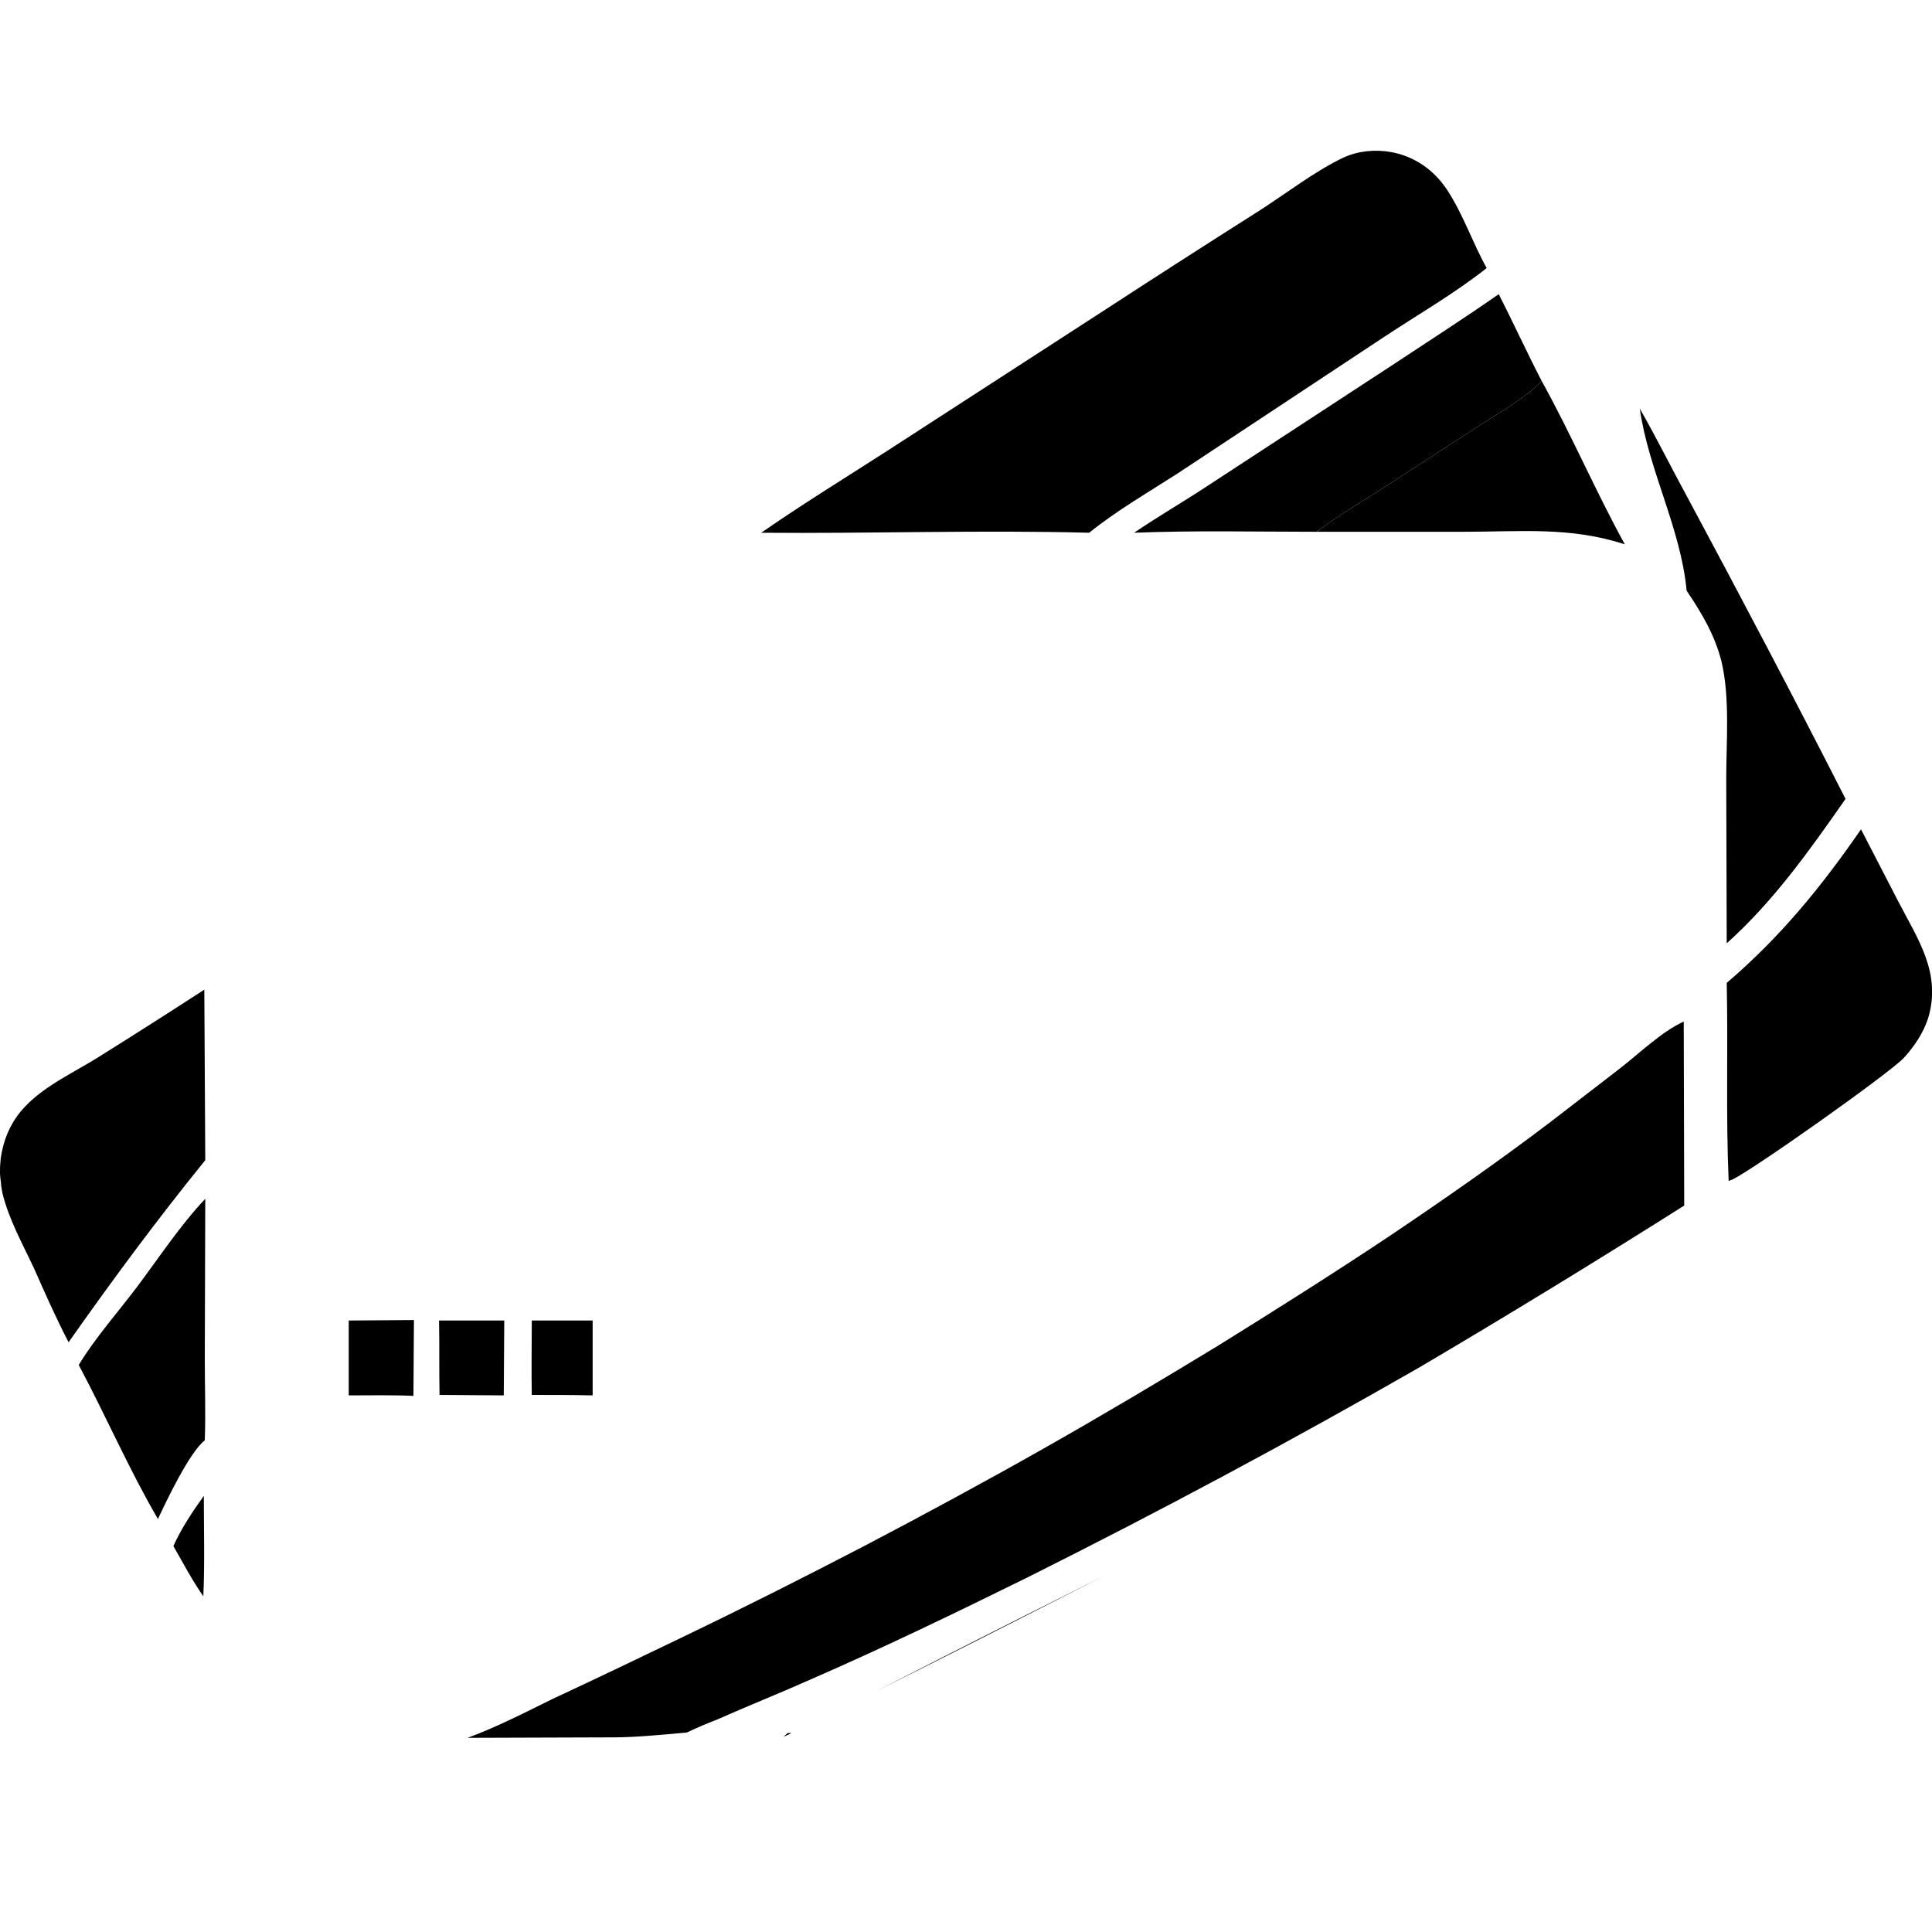
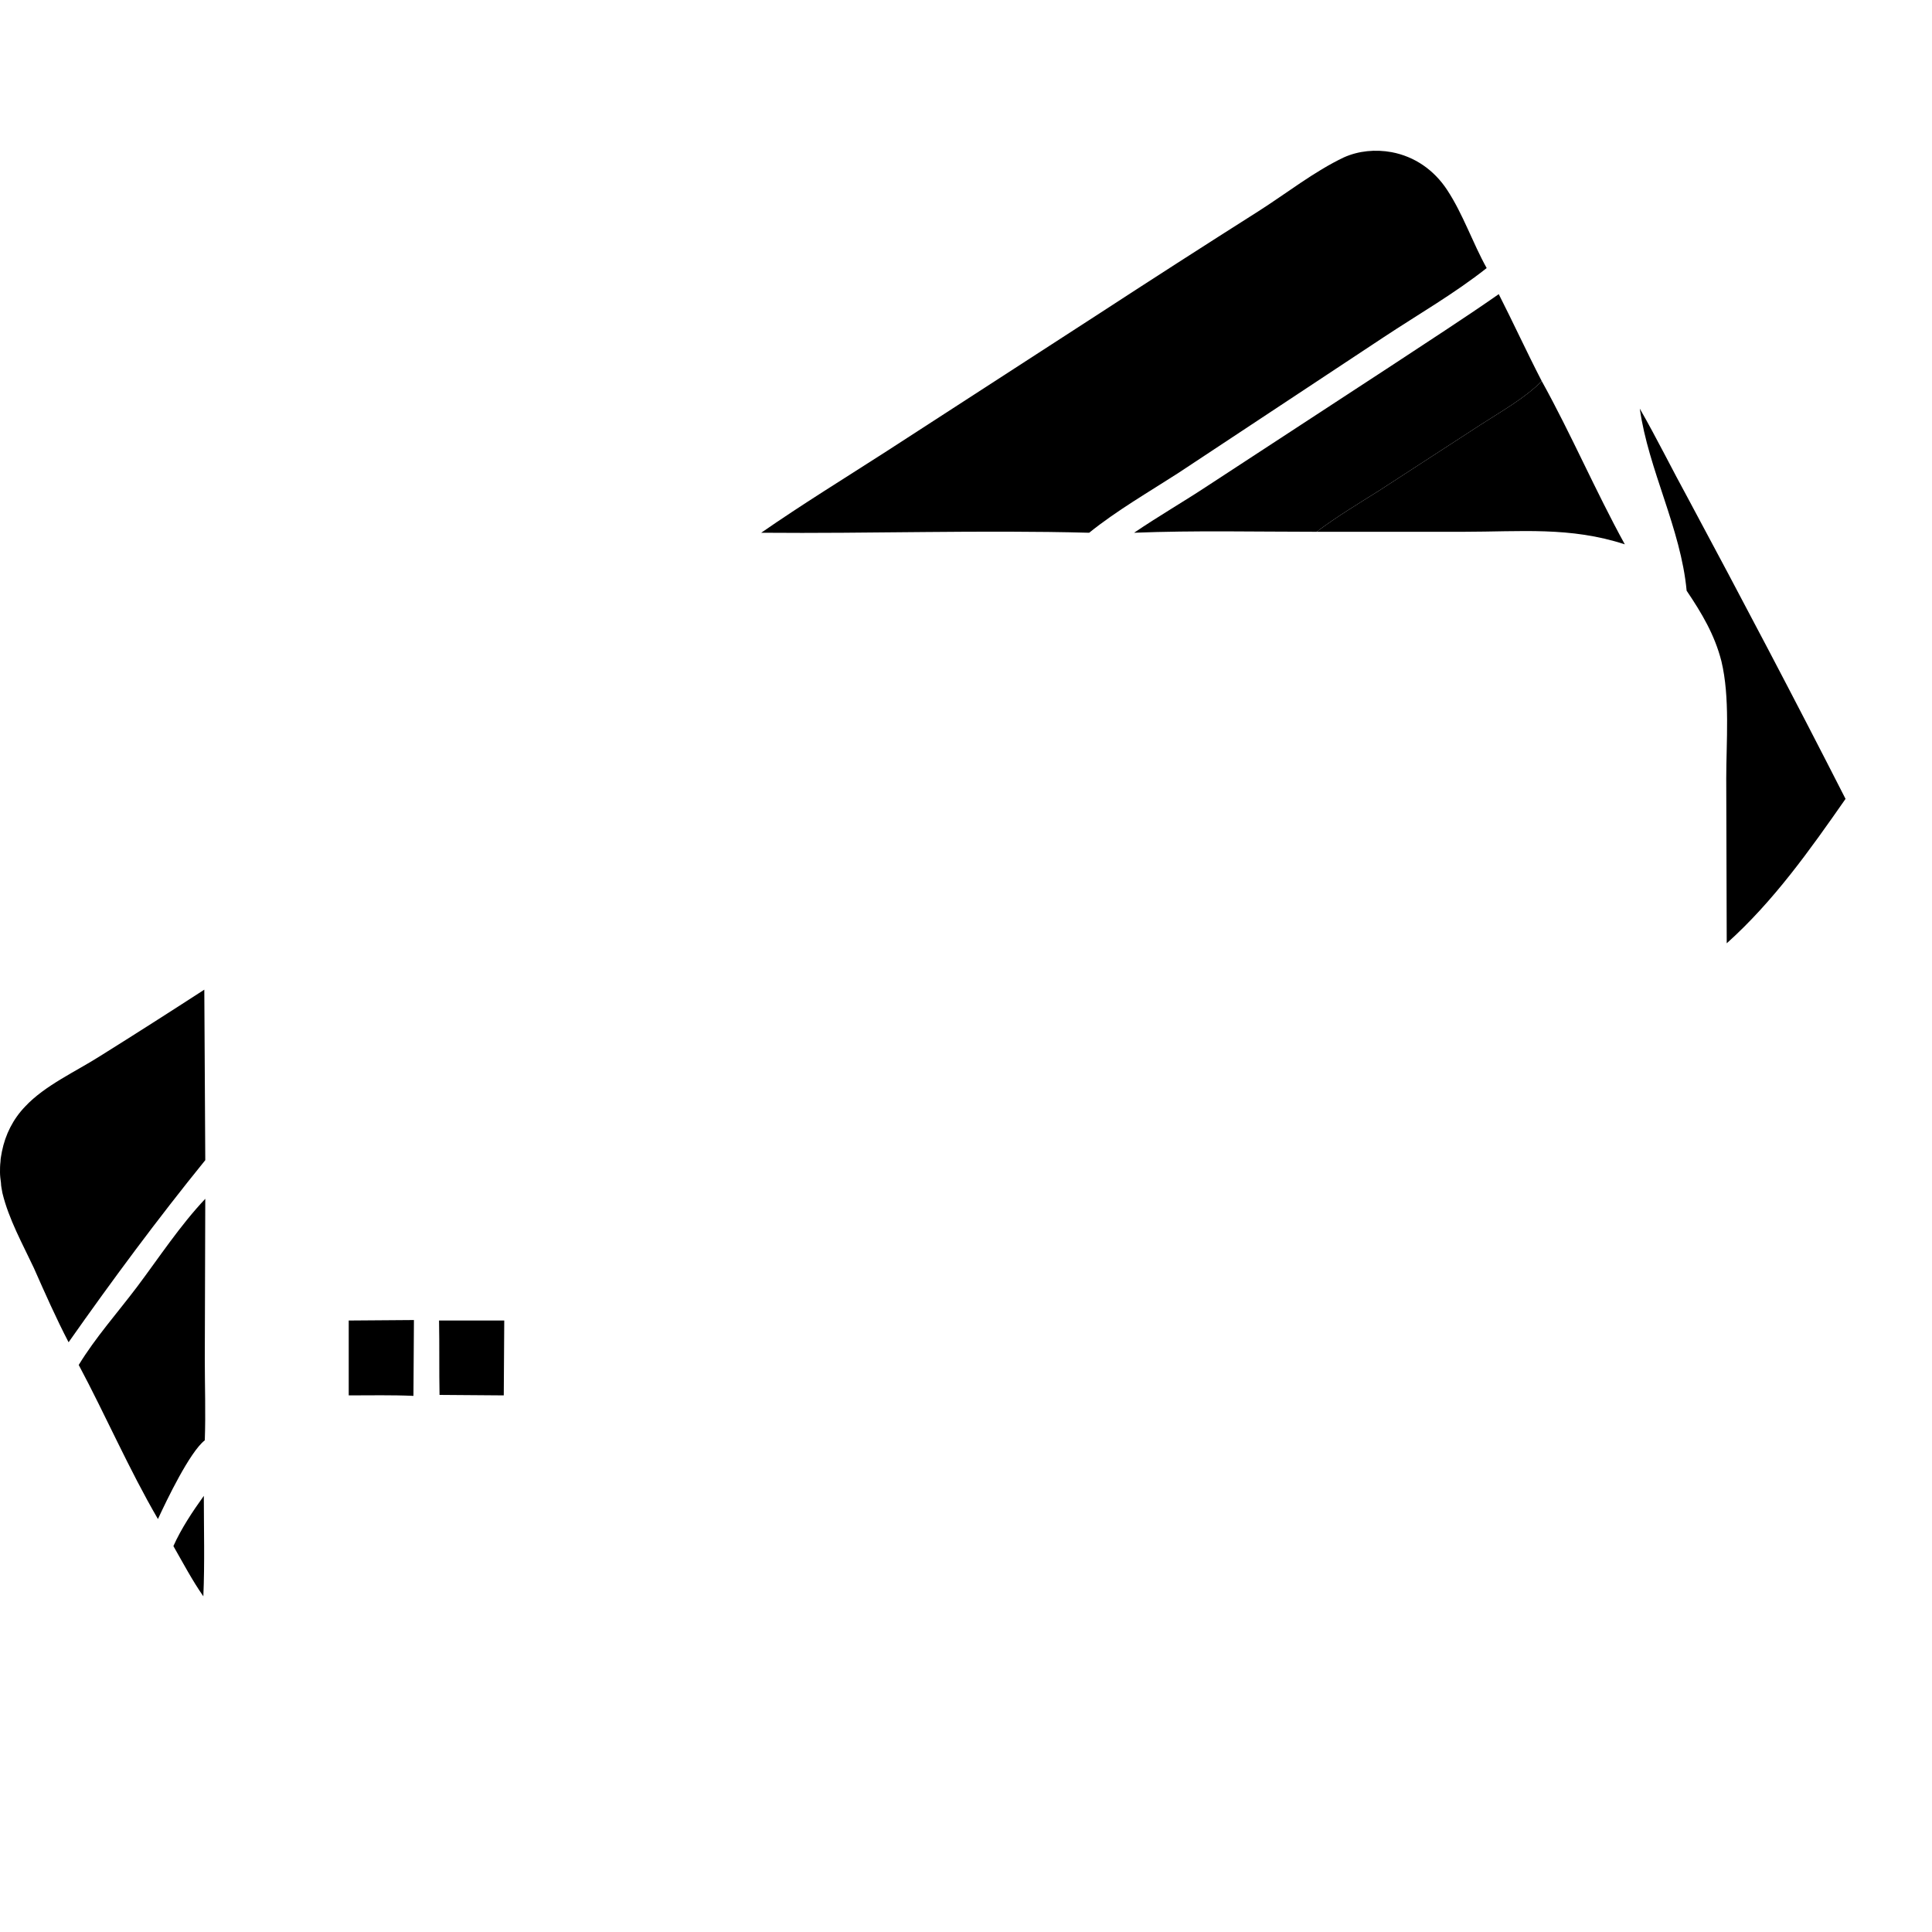
<svg xmlns="http://www.w3.org/2000/svg" xml:space="preserve" width="40mm" height="40mm" version="1.0" style="shape-rendering:geometricPrecision; text-rendering:geometricPrecision; image-rendering:optimizeQuality; fill-rule:evenodd; clip-rule:evenodd" viewBox="0 0 4000 4000">
  <defs>
    <style type="text/css"> .fil0 {fill:none} .fil2 {fill:none;fill-rule:nonzero} .fil1 {fill:black;fill-rule:nonzero} </style>
    <clipPath id="id0" style="clip-rule:nonzero">
-       <path d="M3192 789c61,110 111,227 172,338 51,26 89,54 128,96 31,46 58,91 72,146 18,75 10,166 10,243l1 341c0,27 0,54 0,82 3,136 -2,274 4,410l2 584c0,94 9,246 -10,332 -17,76 -56,150 -112,206 -60,60 -143,100 -227,113 -87,14 -184,6 -272,6l-472 -1 -1647 0c-123,0 -221,-18 -312,-108 -75,-75 -104,-169 -108,-272 3,-70 1,-139 1,-208 9,-24 2,-88 2,-115 2,-56 0,-112 0,-168l1 -332 0 -80 -2 -353 0 -411c-1,-83 -9,-175 7,-257 2,-7 3,-13 5,-20 2,-7 3,-13 6,-20 2,-6 4,-13 6,-19 3,-6 5,-13 8,-19 3,-6 6,-12 9,-18 3,-6 7,-12 10,-18 4,-6 8,-11 11,-17 4,-6 8,-11 13,-17 2,-3 6,-7 9,-10 3,-4 6,-7 9,-11 3,-3 7,-7 10,-10 3,-3 7,-7 10,-10 4,-3 7,-6 11,-9 4,-3 7,-6 11,-9 4,-3 8,-5 12,-8 4,-3 8,-5 12,-8 3,-3 8,-5 12,-7 4,-3 8,-5 12,-7 4,-2 8,-5 13,-7 4,-2 8,-4 13,-5 4,-2 8,-4 13,-6 4,-1 9,-3 13,-4 5,-2 9,-3 14,-5 4,-1 9,-2 13,-3 74,-19 156,-11 231,-10l444 1c59,0 155,6 209,-1 2,-1 5,-1 7,-1 226,2 453,-6 679,0 28,1 66,7 93,0 126,-5 253,-2 378,-2 41,-31 86,-58 129,-85l211 -137c40,-26 92,-55 126,-90zm-2452 412c22,-3 45,-2 67,-2l1683 0 530 0c69,0 187,-7 250,3 51,8 100,34 136,71 71,71 77,153 77,248l0 137 -217 0 -2749 0c-1,-114 -19,-259 49,-355 42,-59 103,-91 174,-102zm-218 865c239,-3 478,-1 718,-1l2246 1 0 49c-46,21 -92,66 -132,97 -48,37 -96,74 -144,111 -108,82 -220,160 -333,236 -117,78 -236,153 -355,227 -120,73 -241,145 -363,214 -122,69 -246,136 -370,201 -125,65 -250,128 -377,189 -89,43 -179,86 -269,128 -57,28 -115,58 -175,80 -56,2 -112,1 -168,2 154,-67 306,-136 457,-208 151,-73 301,-148 449,-225 149,-78 296,-158 441,-241 146,-83 290,-168 432,-256 104,-64 205,-130 305,-199 48,-33 99,-64 143,-100l-2505 0c-1,-102 -1,-203 0,-305zm877 1533c27,-15 57,-27 86,-39 63,-28 126,-53 189,-81 154,-67 305,-140 455,-214 274,-137 543,-281 808,-433 185,-109 368,-221 550,-336l0 78c-270,174 -546,338 -828,492 -122,65 -245,130 -368,193 -49,26 -596,301 -641,329 0,0 -108,0 -108,0 -130,1 -143,11 -143,11z" />
-     </clipPath>
+       </clipPath>
    <clipPath id="id1">
      <path d="M3192 789c61,110 111,227 172,338 51,26 89,54 128,96 31,46 58,91 72,146 18,75 10,166 10,243l1 341c0,27 0,54 0,82 3,136 -2,274 4,410l2 584c0,94 9,246 -10,332 -17,76 -56,150 -112,206 -60,60 -143,100 -227,113 -87,14 -184,6 -272,6l-472 -1 -1647 0c-123,0 -221,-18 -312,-108 -75,-75 -104,-169 -108,-272 3,-70 1,-139 1,-208 9,-24 2,-88 2,-115 2,-56 0,-112 0,-168l1 -332 0 -80 -2 -353 0 -411c-1,-83 -9,-175 7,-257 2,-7 3,-13 5,-20 2,-7 3,-13 6,-20 2,-6 4,-13 6,-19 3,-6 5,-13 8,-19 3,-6 6,-12 9,-18 3,-6 7,-12 10,-18 4,-6 8,-11 11,-17 4,-6 8,-11 13,-17 2,-3 6,-7 9,-10 3,-4 6,-7 9,-11 3,-3 7,-7 10,-10 3,-3 7,-7 10,-10 4,-3 7,-6 11,-9 4,-3 7,-6 11,-9 4,-3 8,-5 12,-8 4,-3 8,-5 12,-8 3,-3 8,-5 12,-7 4,-3 8,-5 12,-7 4,-2 8,-5 13,-7 4,-2 8,-4 13,-5 4,-2 8,-4 13,-6 4,-1 9,-3 13,-4 5,-2 9,-3 14,-5 4,-1 9,-2 13,-3 74,-19 156,-11 231,-10l444 1c59,0 155,6 209,-1 2,-1 5,-1 7,-1 226,2 453,-6 679,0 28,1 66,7 93,0 126,-5 253,-2 378,-2 41,-31 86,-58 129,-85l211 -137c40,-26 92,-55 126,-90zm-2452 412c22,-3 45,-2 67,-2l1683 0 530 0c69,0 187,-7 250,3 51,8 100,34 136,71 71,71 77,153 77,248l0 137 -217 0 -2749 0c-1,-114 -19,-259 49,-355 42,-59 103,-91 174,-102zm-218 865c239,-3 478,-1 718,-1l2246 1 0 49c-46,21 -92,66 -132,97 -48,37 -96,74 -144,111 -108,82 -220,160 -333,236 -117,78 -236,153 -355,227 -120,73 -241,145 -363,214 -122,69 -246,136 -370,201 -125,65 -250,128 -377,189 -89,43 -179,86 -269,128 -57,28 -115,58 -175,80 -56,2 -112,1 -168,2 154,-67 306,-136 457,-208 151,-73 301,-148 449,-225 149,-78 296,-158 441,-241 146,-83 290,-168 432,-256 104,-64 205,-130 305,-199 48,-33 99,-64 143,-100l-2505 0c-1,-102 -1,-203 0,-305zm877 1533c27,-15 57,-27 86,-39 63,-28 126,-53 189,-81 154,-67 305,-140 455,-214 274,-137 543,-281 808,-433 185,-109 368,-221 550,-336l0 78c-270,174 -546,338 -828,492 -122,65 -245,130 -368,193 -49,26 -596,301 -641,329 0,0 -108,0 -108,0 -130,1 -143,11 -143,11z" />
    </clipPath>
    <clipPath id="id2">
      <path d="M3192 789c61,110 111,227 172,338 51,26 89,54 128,96 31,46 58,91 72,146 18,75 10,166 10,243l1 341c0,27 0,54 0,82 3,136 -2,274 4,410l2 584c0,94 9,246 -10,332 -17,76 -56,150 -112,206 -60,60 -143,100 -227,113 -87,14 -184,6 -272,6l-472 -1 -1647 0c-123,0 -221,-18 -312,-108 -75,-75 -104,-169 -108,-272 3,-70 1,-139 1,-208 9,-24 2,-88 2,-115 2,-56 0,-112 0,-168l1 -332 0 -80 -2 -353 0 -411c-1,-83 -9,-175 7,-257 2,-7 3,-13 5,-20 2,-7 3,-13 6,-20 2,-6 4,-13 6,-19 3,-6 5,-13 8,-19 3,-6 6,-12 9,-18 3,-6 7,-12 10,-18 4,-6 8,-11 11,-17 4,-6 8,-11 13,-17 2,-3 6,-7 9,-10 3,-4 6,-7 9,-11 3,-3 7,-7 10,-10 3,-3 7,-7 10,-10 4,-3 7,-6 11,-9 4,-3 7,-6 11,-9 4,-3 8,-5 12,-8 4,-3 8,-5 12,-8 3,-3 8,-5 12,-7 4,-3 8,-5 12,-7 4,-2 8,-5 13,-7 4,-2 8,-4 13,-5 4,-2 8,-4 13,-6 4,-1 9,-3 13,-4 5,-2 9,-3 14,-5 4,-1 9,-2 13,-3 74,-19 156,-11 231,-10l444 1c59,0 155,6 209,-1 2,-1 5,-1 7,-1 226,2 453,-6 679,0 28,1 66,7 93,0 126,-5 253,-2 378,-2 41,-31 86,-58 129,-85l211 -137c40,-26 92,-55 126,-90zm-2452 412c22,-3 45,-2 67,-2l1683 0 530 0c69,0 187,-7 250,3 51,8 100,34 136,71 71,71 77,153 77,248l0 137 -217 0 -2749 0c-1,-114 -19,-259 49,-355 42,-59 103,-91 174,-102zm-218 865c239,-3 478,-1 718,-1l2246 1 0 49c-46,21 -92,66 -132,97 -48,37 -96,74 -144,111 -108,82 -220,160 -333,236 -117,78 -236,153 -355,227 -120,73 -241,145 -363,214 -122,69 -246,136 -370,201 -125,65 -250,128 -377,189 -89,43 -179,86 -269,128 -57,28 -115,58 -175,80 -56,2 -112,1 -168,2 154,-67 306,-136 457,-208 151,-73 301,-148 449,-225 149,-78 296,-158 441,-241 146,-83 290,-168 432,-256 104,-64 205,-130 305,-199 48,-33 99,-64 143,-100l-2505 0c-1,-102 -1,-203 0,-305zm877 1533c27,-15 57,-27 86,-39 63,-28 126,-53 189,-81 154,-67 305,-140 455,-214 274,-137 543,-281 808,-433 185,-109 368,-221 550,-336l0 78c-270,174 -546,338 -828,492 -122,65 -245,130 -368,193 -49,26 -596,301 -641,329 0,0 -108,0 -108,0 -130,1 -143,11 -143,11z" />
    </clipPath>
  </defs>
  <g id="Слой_x0020_1">
    <rect class="fil0" width="4000" height="4000" />
    <g id="_1597982749760">
      <path class="fil1" d="M359 3201c16,-36 40,-72 63,-104 0,69 2,138 -1,208 -23,-33 -42,-69 -62,-104z" />
      <path class="fil1" d="M163 2826c34,-56 81,-109 121,-162 45,-60 89,-127 141,-182l-1 332c0,56 2,112 0,168 -31,24 -79,124 -97,163 -60,-103 -108,-214 -164,-319z" />
      <path class="fil1" d="M3395 846c35,61 67,126 101,188 110,205 219,412 325,620 -74,106 -149,212 -246,299l-1 -341c0,-77 8,-168 -10,-243 -14,-55 -41,-100 -72,-146 -12,-129 -79,-250 -97,-377z" />
      <path class="fil1" d="M2348 1103c50,-34 102,-64 152,-97l381 -249c74,-49 149,-97 222,-148 30,59 58,120 89,180 -34,35 -86,64 -126,90l-211 137c-43,27 -88,54 -129,85 -125,0 -252,-3 -378,2z" />
      <path class="fil1" d="M142 2779c-26,-50 -49,-102 -72,-154 -23,-49 -52,-101 -65,-155 -1,-7 -3,-14 -3,-21 -1,-7 -2,-15 -2,-22 0,-7 0,-14 1,-22 0,-7 2,-14 3,-21 7,-35 23,-67 48,-93 41,-44 106,-73 156,-105 72,-45 144,-91 215,-137l2 353c-99,122 -193,249 -283,377z" />
-       <path class="fil1" d="M3575 2035c111,-95 196,-199 278,-318l77 149c41,79 90,149 62,242 -10,31 -29,59 -51,83 -36,36 -309,229 -354,251 -3,1 -5,2 -8,3 -6,-136 -1,-274 -4,-410z" />
      <path class="fil1" d="M1576 1103c85,-59 173,-113 260,-169l434 -281c112,-73 224,-145 336,-216 58,-37 115,-82 176,-111 31,-14 66,-17 99,-11 48,9 88,37 115,78 33,50 53,110 82,162 -67,53 -142,96 -213,143l-425 281c-62,40 -128,78 -185,124 -226,-6 -453,2 -679,0z" />
      <g> </g>
      <g style="clip-path:url(#id0)">
        <g id="_1597982752416"> </g>
        <g style="clip-path:url(#id1)">
          <image x="-684" y="448" width="5372" height="3581" />
        </g>
        <g style="clip-path:url(#id2)"> </g>
      </g>
      <path class="fil2" d="M3192 789c61,110 111,227 172,338 51,26 89,54 128,96 31,46 58,91 72,146 18,75 10,166 10,243l1 341c0,27 0,54 0,82 3,136 -2,274 4,410l2 584c0,94 9,246 -10,332 -17,76 -56,150 -112,206 -60,60 -143,100 -227,113 -87,14 -184,6 -272,6l-472 -1 -1647 0c-123,0 -221,-18 -312,-108 -75,-75 -104,-169 -108,-272 3,-70 1,-139 1,-208 9,-24 2,-88 2,-115 2,-56 0,-112 0,-168l1 -332 0 -80 -2 -353 0 -411c-1,-83 -9,-175 7,-257 2,-7 3,-13 5,-20 2,-7 3,-13 6,-20 2,-6 4,-13 6,-19 3,-6 5,-13 8,-19 3,-6 6,-12 9,-18 3,-6 7,-12 10,-18 4,-6 8,-11 11,-17 4,-6 8,-11 13,-17 2,-3 6,-7 9,-10 3,-4 6,-7 9,-11 3,-3 7,-7 10,-10 3,-3 7,-7 10,-10 4,-3 7,-6 11,-9 4,-3 7,-6 11,-9 4,-3 8,-5 12,-8 4,-3 8,-5 12,-8 3,-3 8,-5 12,-7 4,-3 8,-5 12,-7 4,-2 8,-5 13,-7 4,-2 8,-4 13,-5 4,-2 8,-4 13,-6 4,-1 9,-3 13,-4 5,-2 9,-3 14,-5 4,-1 9,-2 13,-3 74,-19 156,-11 231,-10l444 1c59,0 155,6 209,-1 2,-1 5,-1 7,-1 226,2 453,-6 679,0 28,1 66,7 93,0 126,-5 253,-2 378,-2 41,-31 86,-58 129,-85l211 -137c40,-26 92,-55 126,-90zm-2452 412c22,-3 45,-2 67,-2l1683 0 530 0c69,0 187,-7 250,3 51,8 100,34 136,71 71,71 77,153 77,248l0 137 -217 0 -2749 0c-1,-114 -19,-259 49,-355 42,-59 103,-91 174,-102zm-218 865c239,-3 478,-1 718,-1l2246 1 0 49c-46,21 -92,66 -132,97 -48,37 -96,74 -144,111 -108,82 -220,160 -333,236 -117,78 -236,153 -355,227 -120,73 -241,145 -363,214 -122,69 -246,136 -370,201 -125,65 -250,128 -377,189 -89,43 -179,86 -269,128 -57,28 -115,58 -175,80 -56,2 -112,1 -168,2 154,-67 306,-136 457,-208 151,-73 301,-148 449,-225 149,-78 296,-158 441,-241 146,-83 290,-168 432,-256 104,-64 205,-130 305,-199 48,-33 99,-64 143,-100l-2505 0c-1,-102 -1,-203 0,-305zm877 1533c27,-15 57,-27 86,-39 63,-28 126,-53 189,-81 154,-67 305,-140 455,-214 274,-137 543,-281 808,-433 185,-109 368,-221 550,-336l0 78c-270,174 -546,338 -828,492 -122,65 -245,130 -368,193 -49,26 -596,301 -641,329 0,0 -108,0 -108,0 -130,1 -143,11 -143,11z" />
-       <path class="fil1" d="M1101 2734l126 0 0 155c-42,-1 -84,-1 -126,-1 -1,-51 0,-102 0,-154z" />
      <path class="fil1" d="M909 2734l135 0 -1 155 -133 -1c-1,-51 0,-103 -1,-154z" />
      <path class="fil1" d="M722 2734l135 -1 -1 157c-45,-2 -89,-1 -134,-1l0 -155z" />
      <path class="fil1" d="M3192 789c61,110 111,227 172,338 -113,-37 -216,-26 -334,-26l-304 0c41,-31 86,-58 129,-85l211 -137c40,-26 92,-55 126,-90z" />
-       <path class="fil1" d="M968 3598c60,-22 118,-52 175,-80 90,-42 180,-85 269,-128 127,-61 252,-124 377,-189 124,-65 248,-132 370,-201 122,-69 243,-141 363,-214 119,-74 238,-149 355,-227 113,-76 225,-154 333,-236 48,-37 96,-74 144,-111 40,-31 86,-76 132,-97l1 381c-182,115 -365,227 -550,336 -265,152 -534,296 -808,433 -150,74 -301,147 -455,214 -63,28 -126,53 -189,81 -21,8 -42,17 -63,27 -54,5 -109,10 -151,10l-303 1zm1317 -335c-205,105 -362,184 -472,239 171,-88 420,-213 472,-239zm-646 325c-14,7 -20,9 -16,7 3,-3 6,-5 8,-7l8 0z" />
    </g>
  </g>
</svg>